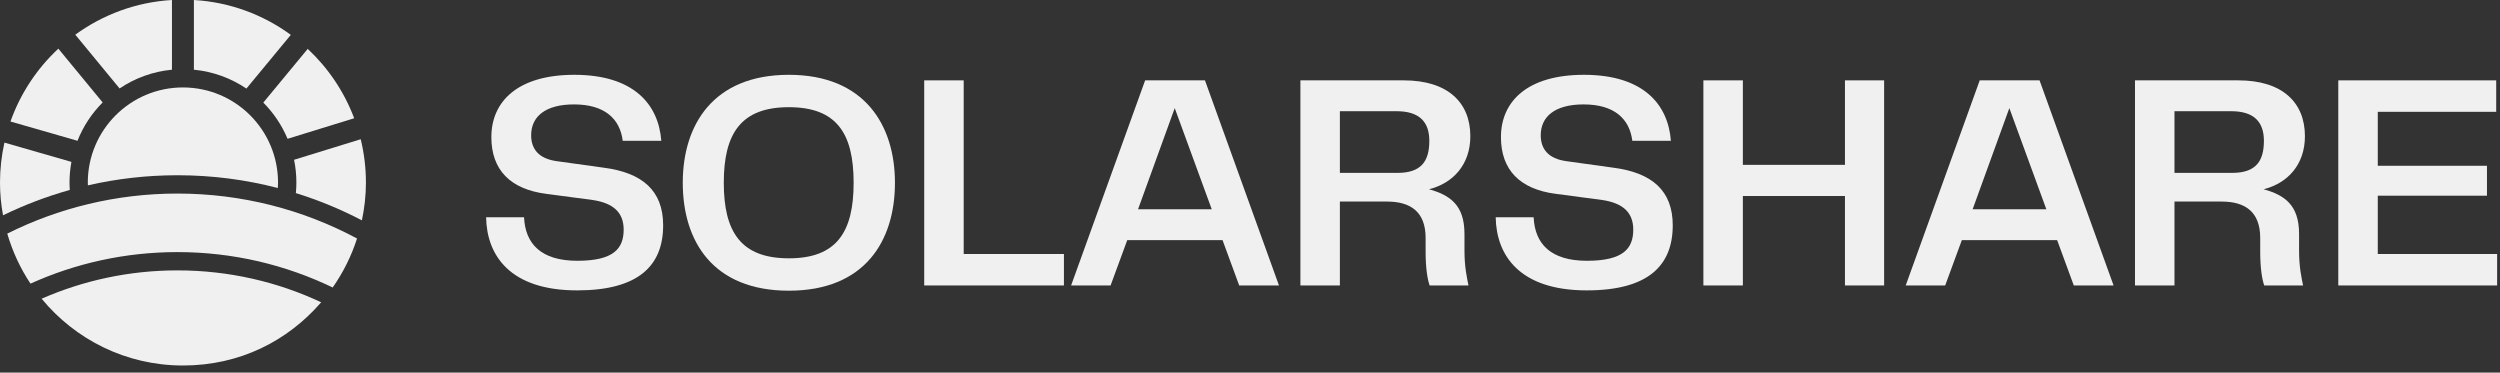
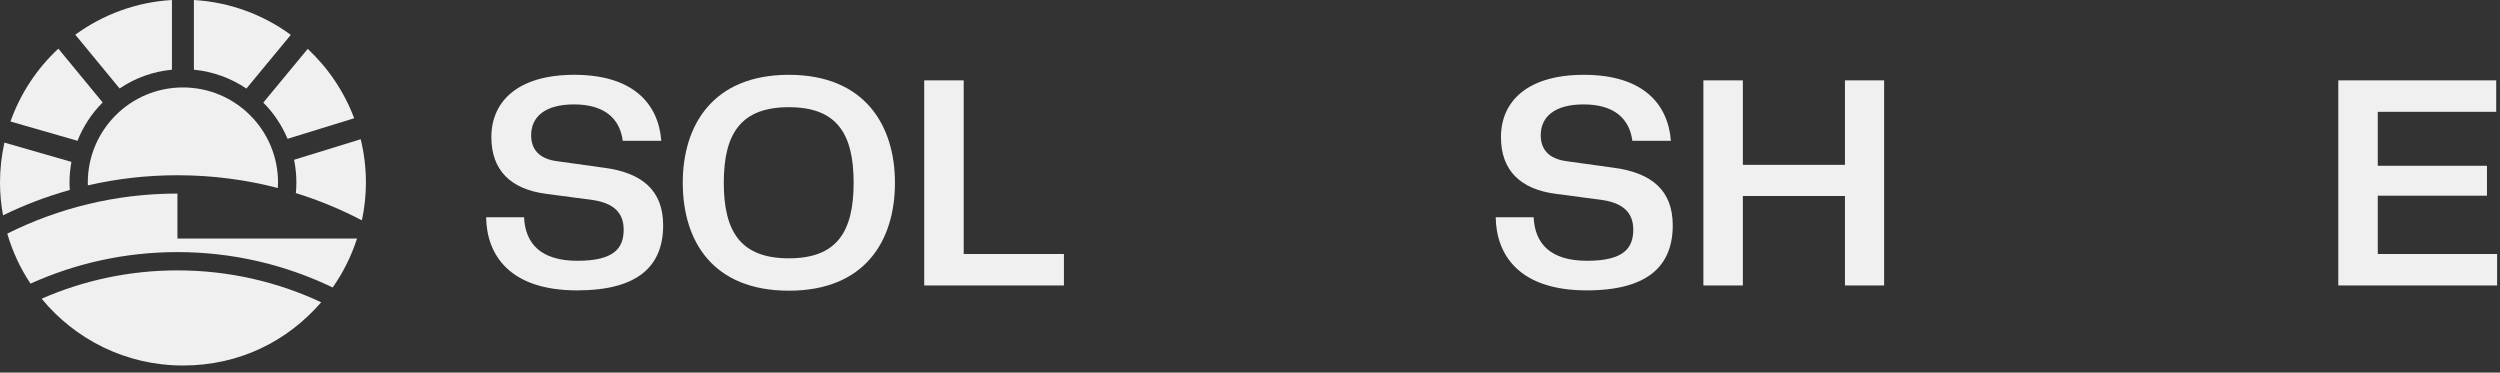
<svg xmlns="http://www.w3.org/2000/svg" width="208" height="31" viewBox="0 0 208 31" fill="none">
  <rect x="0" y="0" width="208" height="31" fill="#333333" stroke="none" />
  <path d="M25.602 4.066L21.907 8.535C22.762 9.393 23.45 10.416 23.925 11.548L29.468 9.838C28.634 7.622 27.3 5.652 25.602 4.066Z" fill="#F0F0F0" />
  <path d="M24.195 2.901C21.91 1.227 19.137 0.177 16.132 0V5.799C17.739 5.954 19.231 6.511 20.5 7.369L24.195 2.901Z" fill="#F0F0F0" />
  <path d="M14.306 5.799V0C11.308 0.177 8.547 1.224 6.264 2.886L9.95 7.36C11.216 6.505 12.702 5.951 14.306 5.799Z" fill="#F0F0F0" />
  <path d="M4.855 4.048C3.077 5.701 1.699 7.774 0.871 10.109L6.447 11.713C6.925 10.507 7.64 9.424 8.541 8.523L4.855 4.048Z" fill="#F0F0F0" />
  <path d="M30.007 11.585L24.467 13.293C24.592 13.904 24.659 14.537 24.659 15.189C24.659 15.484 24.643 15.776 24.616 16.066C26.527 16.659 28.363 17.42 30.11 18.333C30.323 17.317 30.445 16.27 30.445 15.189C30.445 13.947 30.293 12.742 30.013 11.585H30.007Z" fill="#F0F0F0" />
  <path d="M15.219 7.275C10.848 7.275 7.305 10.818 7.305 15.189C7.305 15.265 7.311 15.344 7.314 15.42C9.71 14.872 12.203 14.58 14.763 14.58C17.648 14.58 20.446 14.948 23.115 15.643C23.124 15.493 23.133 15.341 23.133 15.189C23.133 10.818 19.59 7.275 15.219 7.275Z" fill="#F0F0F0" />
  <path d="M0.368 11.865C0.131 12.937 0 14.048 0 15.189C0 16.121 0.088 17.031 0.253 17.913C2.021 17.052 3.878 16.343 5.808 15.804C5.796 15.6 5.783 15.396 5.783 15.189C5.783 14.602 5.841 14.026 5.942 13.469L0.368 11.865Z" fill="#F0F0F0" />
  <path d="M3.464 24.852C6.255 28.245 10.483 30.41 15.219 30.41C19.956 30.41 23.931 28.37 26.722 25.15C23.091 23.448 19.036 22.496 14.763 22.496C10.745 22.496 6.925 23.339 3.464 24.852Z" fill="#F0F0F0" />
-   <path d="M14.762 16.104C9.673 16.104 4.867 17.306 0.605 19.437C1.041 20.931 1.695 22.331 2.535 23.598C6.264 21.914 10.404 20.974 14.759 20.974C19.386 20.974 23.769 22.033 27.678 23.92C28.545 22.684 29.233 21.312 29.705 19.844C25.255 17.458 20.162 16.104 14.759 16.104H14.762Z" fill="#F0F0F0" />
+   <path d="M14.762 16.104C9.673 16.104 4.867 17.306 0.605 19.437C1.041 20.931 1.695 22.331 2.535 23.598C6.264 21.914 10.404 20.974 14.759 20.974C19.386 20.974 23.769 22.033 27.678 23.92C28.545 22.684 29.233 21.312 29.705 19.844H14.762Z" fill="#F0F0F0" />
  <path d="M43.601 18.079C43.704 20.285 45.012 21.697 48.04 21.697C51.068 21.697 51.889 20.67 51.889 19.105C51.889 17.668 51.017 16.898 49.323 16.642L45.449 16.128C42.472 15.744 40.881 14.153 40.881 11.407C40.881 8.43 43.088 6.224 47.784 6.224C52.736 6.224 54.789 8.687 55.02 11.715H51.812C51.581 9.893 50.324 8.687 47.758 8.687C45.32 8.687 44.191 9.739 44.191 11.253C44.191 12.382 44.807 13.203 46.321 13.409L50.196 13.947C53.429 14.358 55.174 15.846 55.174 18.746C55.174 22.107 53.121 24.16 48.015 24.16C42.421 24.16 40.496 21.235 40.445 18.079H43.601Z" fill="#F0F0F0" />
  <path d="M65.633 24.186C59.321 24.186 56.806 20.08 56.806 15.205C56.806 10.406 59.321 6.224 65.633 6.224C71.945 6.224 74.46 10.432 74.46 15.205C74.46 20.055 71.945 24.186 65.633 24.186ZM60.219 15.205C60.219 19.31 61.656 21.492 65.633 21.492C69.61 21.492 71.022 19.31 71.022 15.205C71.022 11.099 69.61 8.918 65.633 8.918C61.656 8.918 60.219 11.099 60.219 15.205Z" fill="#F0F0F0" />
  <path d="M76.894 23.75V6.686H80.179V21.132H88.519V23.75H76.894Z" fill="#F0F0F0" />
-   <path d="M106.411 23.75H103.101L101.716 19.978H93.787L92.401 23.75H89.116L95.275 6.686H100.253L106.411 23.75ZM94.685 17.412H100.817L97.738 8.995L94.685 17.412Z" fill="#F0F0F0" />
-   <path d="M121.844 20.85C121.844 22.236 122.05 23.108 122.178 23.75H118.945C118.765 23.236 118.611 22.313 118.611 20.927V19.798C118.611 17.617 117.354 16.77 115.404 16.77H111.478V23.75H108.193V6.686H116.789C120.459 6.686 122.332 8.533 122.332 11.33C122.332 13.716 120.869 15.256 118.893 15.744C120.613 16.231 121.844 17.027 121.844 19.464V20.85ZM111.478 14.384H116.276C118.252 14.384 118.919 13.409 118.919 11.715C118.919 10.15 118.098 9.252 116.199 9.252H111.478V14.384Z" fill="#F0F0F0" />
  <path d="M127.599 18.079C127.701 20.285 129.01 21.697 132.038 21.697C135.066 21.697 135.887 20.67 135.887 19.105C135.887 17.668 135.015 16.898 133.321 16.642L129.446 16.128C126.47 15.744 124.879 14.153 124.879 11.407C124.879 8.43 127.085 6.224 131.781 6.224C136.734 6.224 138.787 8.687 139.018 11.715H135.81C135.579 9.893 134.322 8.687 131.756 8.687C129.318 8.687 128.189 9.739 128.189 11.253C128.189 12.382 128.805 13.203 130.319 13.409L134.193 13.947C137.427 14.358 139.172 15.846 139.172 18.746C139.172 22.107 137.119 24.16 132.012 24.16C126.418 24.16 124.494 21.235 124.442 18.079H127.599Z" fill="#F0F0F0" />
  <path d="M141.722 23.75V6.686H145.006V13.716H153.5V6.686H156.759V23.75H153.5V16.308H145.006V23.75H141.722Z" fill="#F0F0F0" />
-   <path d="M175.85 23.75H172.54L171.154 19.978H163.225L161.839 23.75H158.555L164.713 6.686H169.691L175.85 23.75ZM164.123 17.412H170.256L167.177 8.995L164.123 17.412Z" fill="#F0F0F0" />
-   <path d="M191.283 20.85C191.283 22.236 191.488 23.108 191.616 23.75H188.383C188.203 23.236 188.05 22.313 188.05 20.927V19.798C188.05 17.617 186.792 16.77 184.842 16.77H180.916V23.75H177.631V6.686H186.228C189.897 6.686 191.77 8.533 191.77 11.33C191.77 13.716 190.308 15.256 188.332 15.744C190.051 16.231 191.283 17.027 191.283 19.464V20.85ZM180.916 14.384H185.714C187.69 14.384 188.357 13.409 188.357 11.715C188.357 10.15 187.536 9.252 185.637 9.252H180.916V14.384Z" fill="#F0F0F0" />
  <path d="M197.831 16.282V21.132H207.761V23.75H194.546V6.686H207.684V9.303H197.831V13.793H206.915V16.282H197.831Z" fill="#F0F0F0" />
</svg>